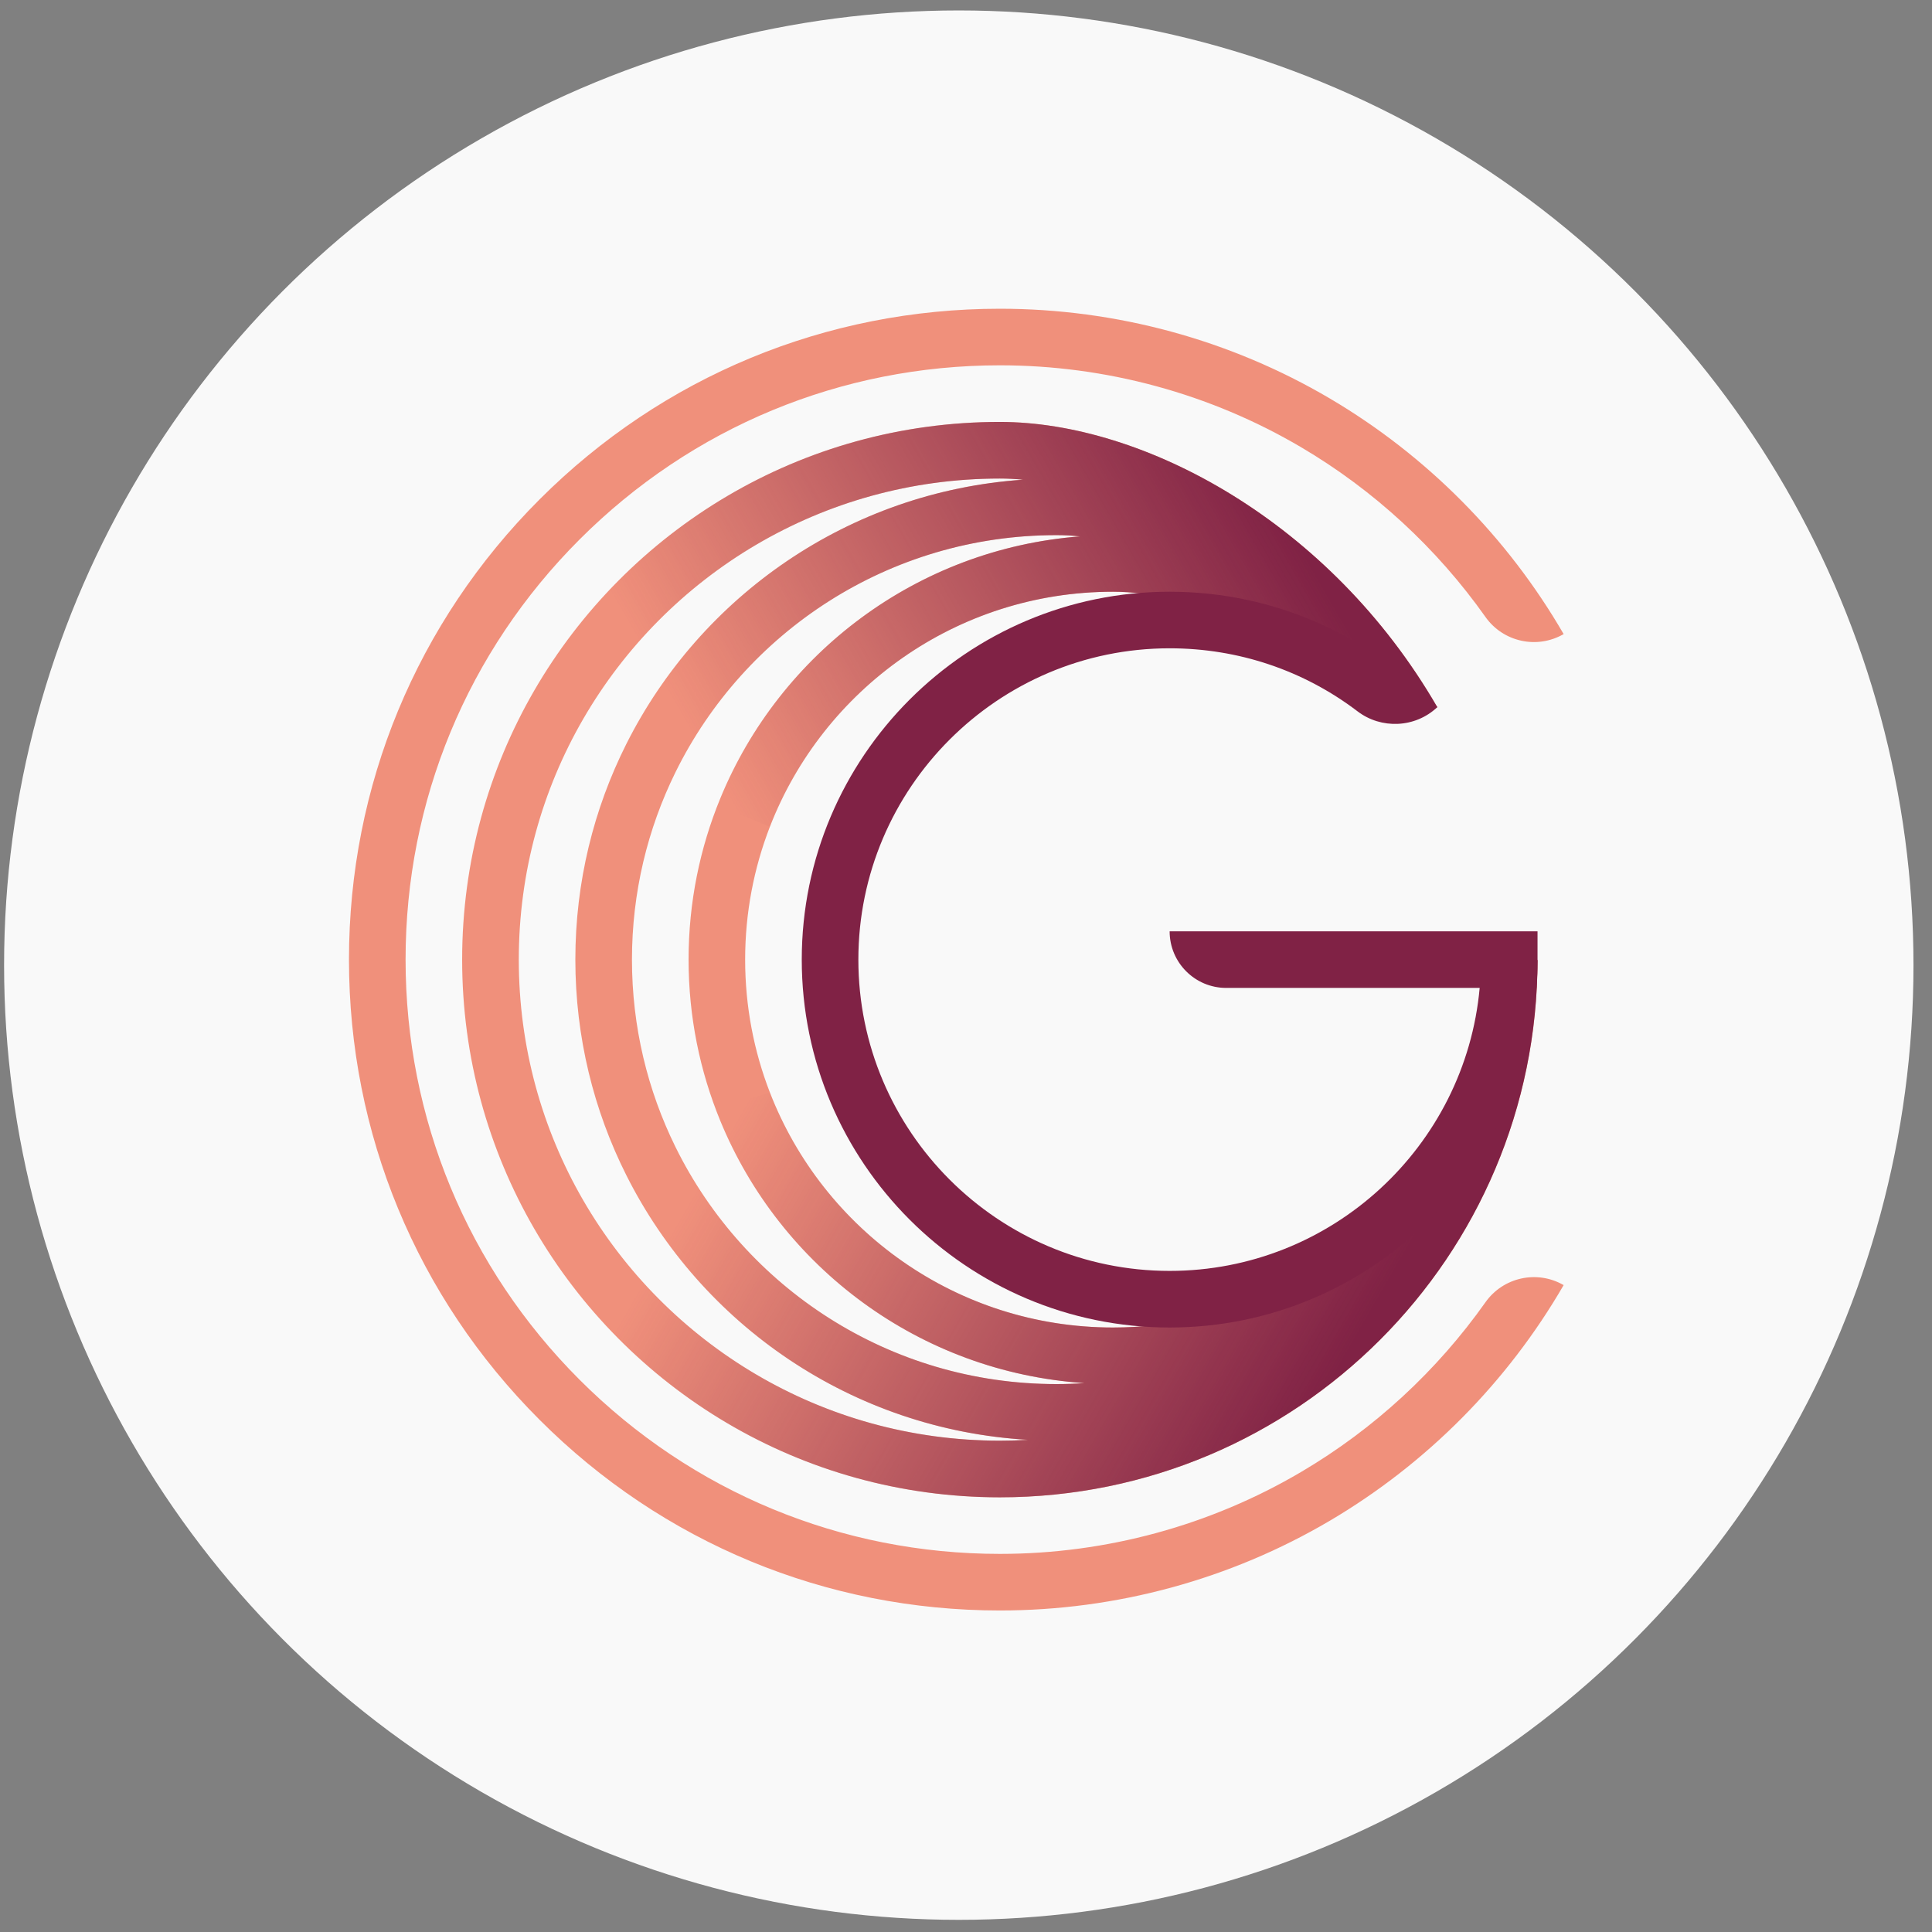
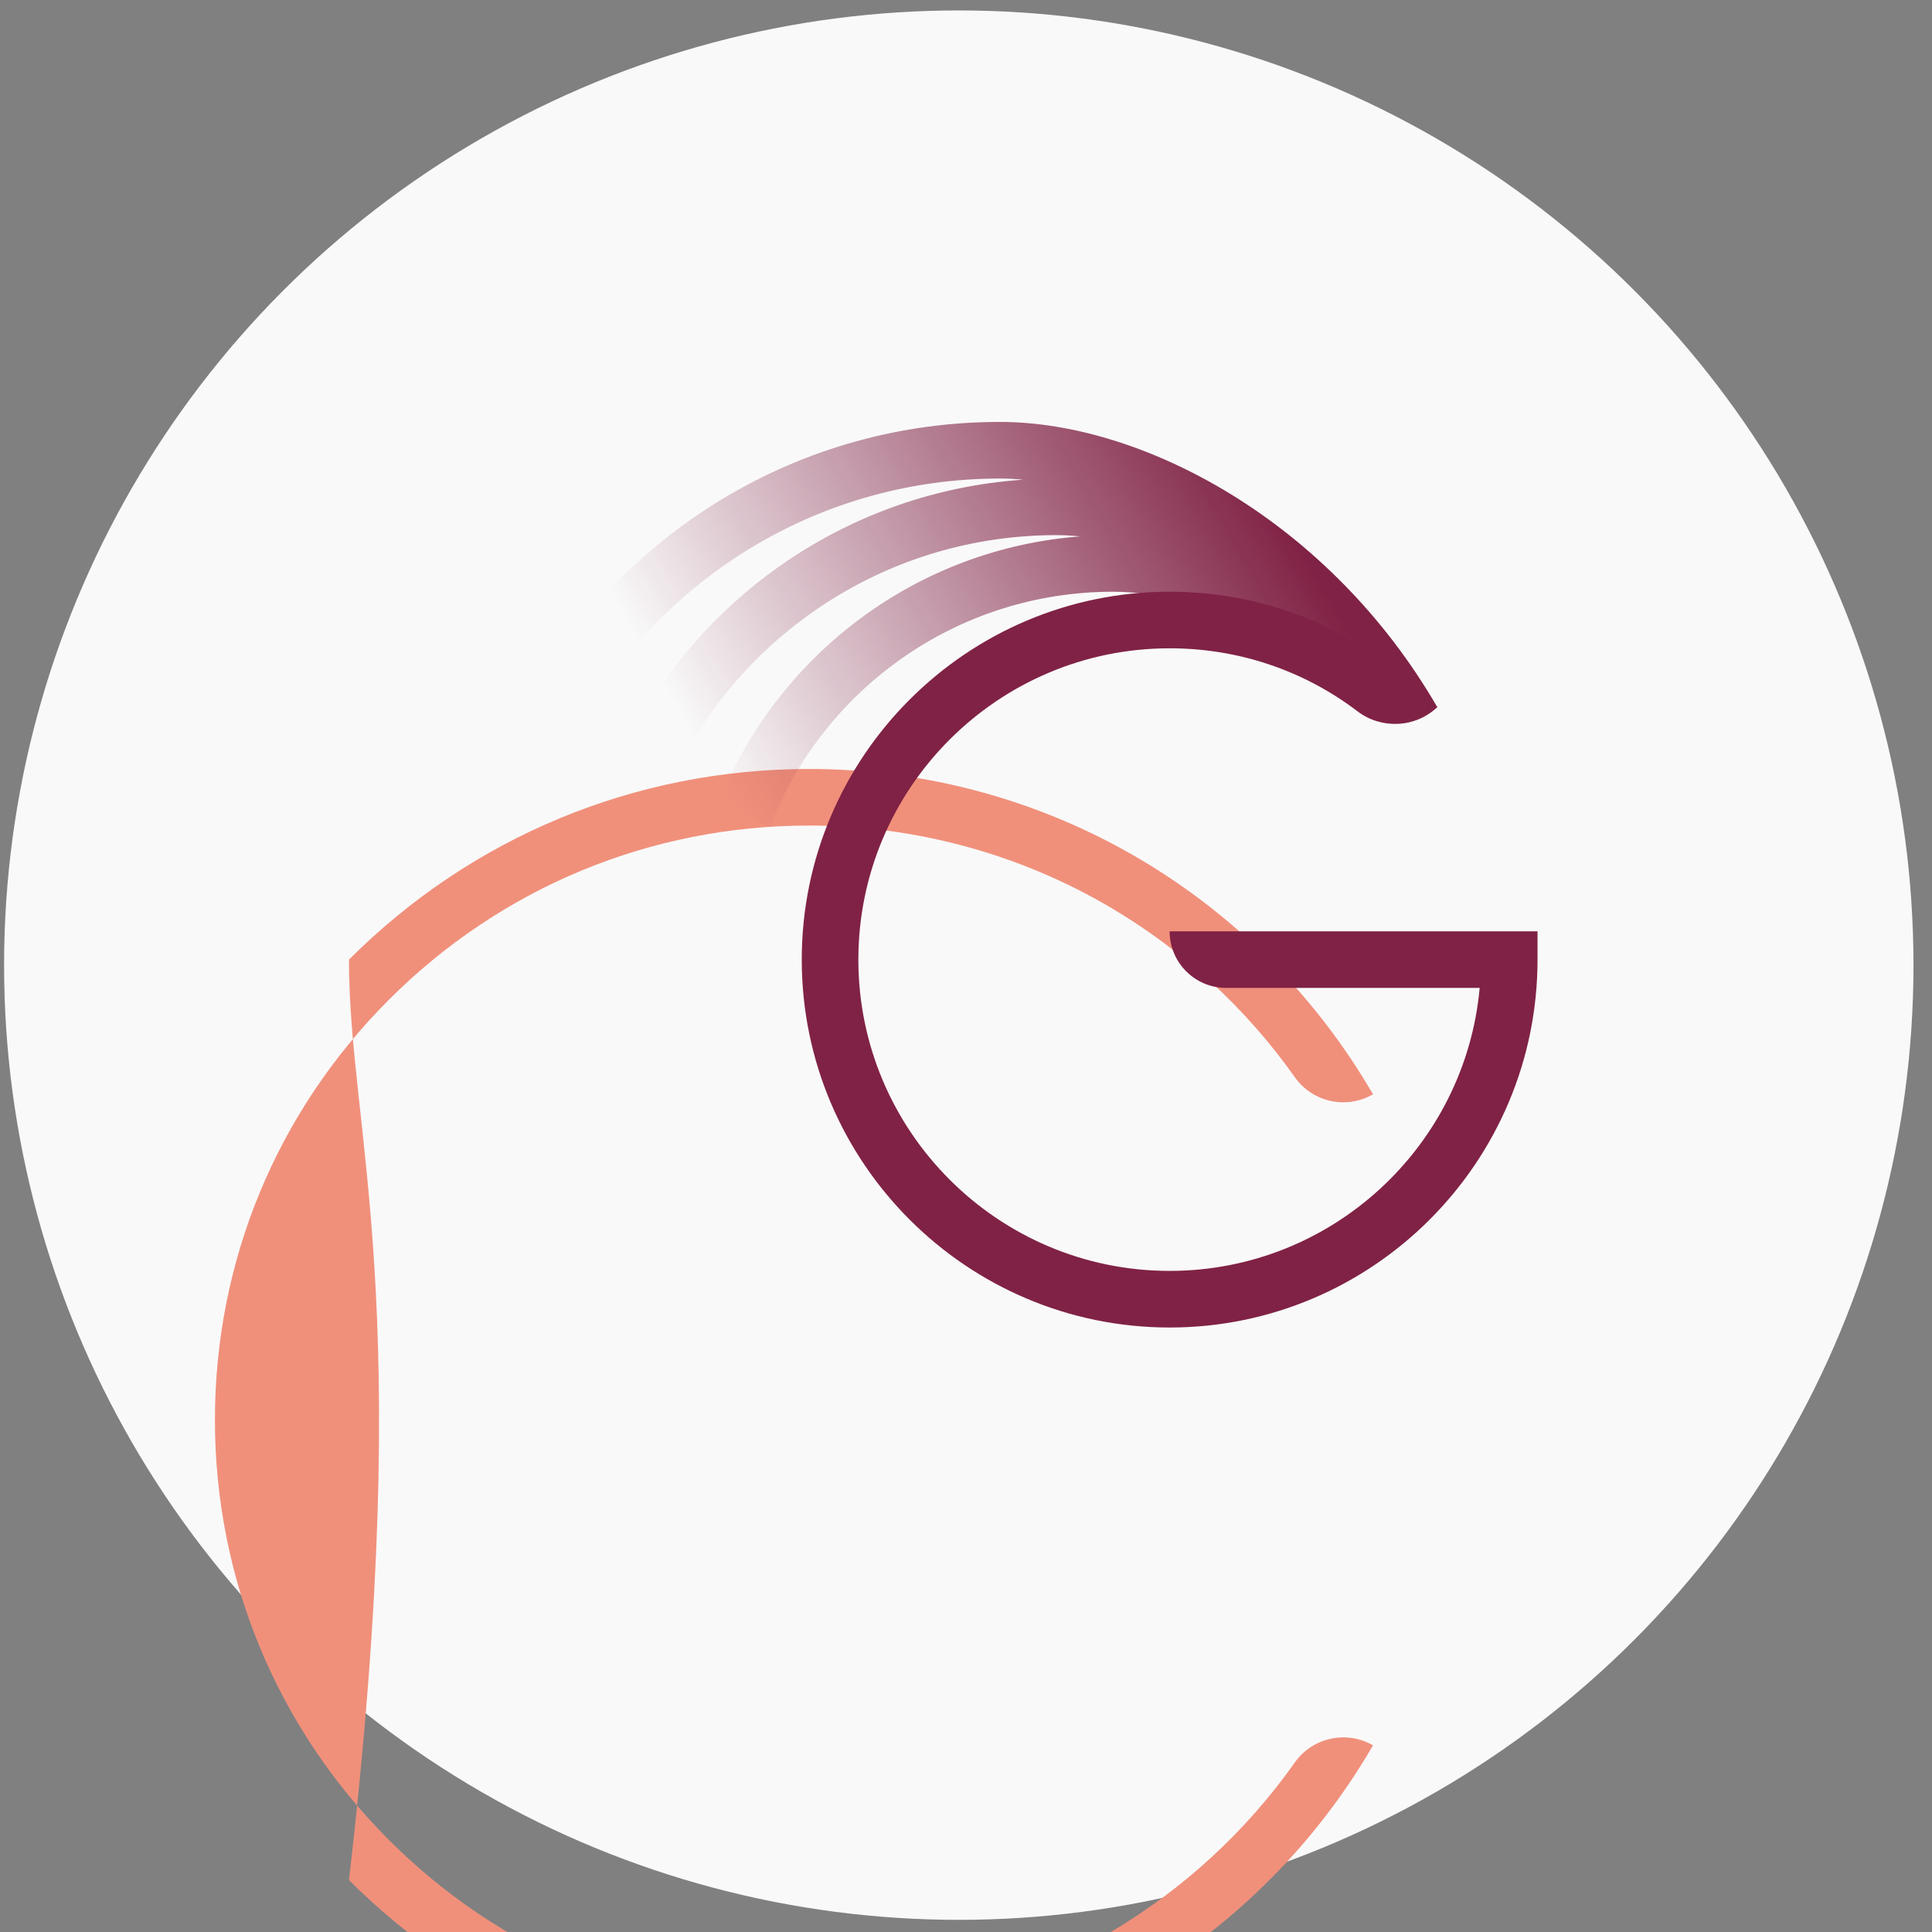
<svg xmlns="http://www.w3.org/2000/svg" version="1.1" id="Layer_1" x="0px" y="0px" width="185px" height="185px" viewBox="0 0 185 185" enable-background="new 0 0 185 185" xml:space="preserve">
  <rect x="0" y="0" width="185" height="185" fill="#808080" stroke="none" />
  <g>
    <circle opacity="0.95" fill="#FFFFFF" enable-background="new    " cx="91.809" cy="92.418" r="91.418" />
  </g>
  <g>
-     <path fill="#F0907B" d="M135.418,115.303l-1.367-1.365c-6.457,8.034-16.361,13.179-27.47,13.179   c-14.974,0-27.761-9.342-32.862-22.516c-1.527-3.943-2.367-8.229-2.367-12.713c0-4.483,0.839-8.768,2.367-12.714   c5.101-13.17,17.888-22.512,32.862-22.512c7.285,0,15.337,3.874,23.469,11.247c0.913,0.828,7.579-0.19,7.579-0.19   c-10.273-17.753-28.136-27.317-41.887-27.317c-19.057,0-35.692,10.354-44.597,25.741c-4.382,7.573-6.892,16.365-6.892,25.746   c0,9.38,2.51,18.174,6.892,25.745c8.905,15.391,25.54,25.743,44.597,25.743c28.434,0,51.484-23.055,51.484-51.488L135.418,115.303z    M95.742,137.952c-17.048,0-31.935-9.264-39.901-23.027c-3.921-6.778-6.164-14.645-6.164-23.036c0-8.391,2.243-16.259,6.164-23.035   c7.966-13.767,22.853-23.031,39.901-23.031c0.743,0,1.482,0.039,2.218,0.111C81.31,47.077,67.094,57.068,59.975,71.24   c-3.122,6.21-4.882,13.223-4.882,20.648c0,7.424,1.761,14.439,4.882,20.648c7.186,14.307,21.605,24.353,38.461,25.336   C97.544,137.925,96.646,137.952,95.742,137.952z M101.161,132.533c-16.011,0-29.857-9.257-36.484-22.712   c-2.664-5.409-4.163-11.496-4.163-17.934s1.499-12.524,4.163-17.934C71.304,60.5,85.15,51.242,101.161,51.242   c0.757,0,1.509,0.042,2.256,0.122c-15.604,1.199-28.74,11.212-34.439,25.07c-1.961,4.766-3.043,9.981-3.043,15.453   c0,5.471,1.083,10.689,3.043,15.453c5.754,13.987,19.08,24.053,34.876,25.1C102.964,132.501,102.067,132.533,101.161,132.533z" />
-     <path fill="#F0907B" d="M33.416,91.888c0-16.648,6.483-32.297,18.255-44.07c11.772-11.772,27.422-18.255,44.072-18.255   c11.133,0,22.062,2.974,31.601,8.595c9.261,5.458,16.998,13.26,22.384,22.559c-2.562,1.482-5.805,0.741-7.483-1.635   c-4.656-6.583-10.681-12.147-17.652-16.255c-8.707-5.131-18.684-7.846-28.85-7.846c-15.2,0-29.491,5.923-40.239,16.669   c-10.75,10.748-16.668,25.038-16.668,40.237s5.918,29.489,16.669,40.237c10.748,10.746,25.038,16.67,40.239,16.67   c10.165,0,20.142-2.714,28.849-7.848c6.972-4.107,12.996-9.67,17.652-16.253c1.679-2.374,4.92-3.119,7.483-1.636   c-5.386,9.299-13.124,17.101-22.384,22.559c-9.539,5.624-20.468,8.597-31.602,8.597c-16.65,0-32.3-6.483-44.071-18.256   C39.898,124.188,33.416,108.538,33.416,91.888z" />
+     <path fill="#F0907B" d="M33.416,91.888c11.772-11.772,27.422-18.255,44.072-18.255   c11.133,0,22.062,2.974,31.601,8.595c9.261,5.458,16.998,13.26,22.384,22.559c-2.562,1.482-5.805,0.741-7.483-1.635   c-4.656-6.583-10.681-12.147-17.652-16.255c-8.707-5.131-18.684-7.846-28.85-7.846c-15.2,0-29.491,5.923-40.239,16.669   c-10.75,10.748-16.668,25.038-16.668,40.237s5.918,29.489,16.669,40.237c10.748,10.746,25.038,16.67,40.239,16.67   c10.165,0,20.142-2.714,28.849-7.848c6.972-4.107,12.996-9.67,17.652-16.253c1.679-2.374,4.92-3.119,7.483-1.636   c-5.386,9.299-13.124,17.101-22.384,22.559c-9.539,5.624-20.468,8.597-31.602,8.597c-16.65,0-32.3-6.483-44.071-18.256   C39.898,124.188,33.416,108.538,33.416,91.888z" />
    <linearGradient id="SVGID_1_" gradientUnits="userSpaceOnUse" x1="319.603" y1="-270.156" x2="386.497" y2="-308.777" gradientTransform="matrix(1 0 0 -1 -252.6 -179.99)">
      <stop offset="0.15" style="stop-color:#802245;stop-opacity:0" />
      <stop offset="0.95" style="stop-color:#802245" />
    </linearGradient>
-     <path fill="url(#SVGID_1_)" d="M135.418,115.303L135.418,115.303l-1.367-1.365c-6.457,8.034-16.361,13.179-27.47,13.179   c-14.974,0-27.761-9.342-32.862-22.516l-2.652,0.834l-2.09,1.906c5.754,13.987,19.08,24.053,34.876,25.1   c-0.89,0.061-1.787,0.093-2.692,0.093c-16.011,0-29.857-9.257-36.485-22.712l-2.845,0.859l-1.856,1.854   c7.185,14.307,21.605,24.354,38.461,25.336c-0.893,0.054-1.792,0.081-2.693,0.081c-17.049,0-31.935-9.264-39.902-23.027   l-2.757,1.006l-1.938,1.704c8.905,15.389,25.539,25.741,44.598,25.741c28.434,0,51.482-23.055,51.482-51.488L135.418,115.303z" />
    <linearGradient id="SVGID_2_" gradientUnits="userSpaceOnUse" x1="313.172" y1="-262.459" x2="377.353" y2="-225.404" gradientTransform="matrix(1 0 0 -1 -252.6 -179.99)">
      <stop offset="0.149" style="stop-color:#802245;stop-opacity:0" />
      <stop offset="0.95" style="stop-color:#802245" />
    </linearGradient>
    <path fill="url(#SVGID_2_)" d="M95.742,45.823L95.742,45.823c0.743,0,1.482,0.039,2.218,0.111   C81.31,47.076,67.094,57.068,59.975,71.24l1.884,1.558l2.817,1.156C71.304,60.5,85.15,51.242,101.161,51.242l0,0   c0.757,0,1.509,0.042,2.256,0.122c-15.604,1.199-28.74,11.212-34.439,25.07l1.946,1.583l2.796,1.156   c5.101-13.171,17.888-22.512,32.862-22.512l0,0v-0.002v0.002c7.285,0,15.337,3.874,23.469,11.248   c0.913,0.828,7.579-0.191,7.579-0.191c-10.273-17.752-28.136-27.316-41.887-27.316l0,0c-19.057,0-35.692,10.354-44.597,25.741   l1.653,1.553l3.043,1.159C63.808,55.086,78.694,45.823,95.742,45.823z" />
    <path fill="#802245" d="M111.999,89.179c0,2.993,2.426,5.42,5.419,5.42h24.269c-1.375,15.17-14.162,27.097-29.687,27.097   c-16.437,0-29.807-13.372-29.807-29.808c0-16.437,13.371-29.809,29.807-29.809c6.597,0,12.85,2.122,18.001,6.042   c2.24,1.704,5.491,1.611,7.628-0.404C131.206,60.91,122.1,56.661,112,56.661c-19.422,0-35.227,15.804-35.227,35.228   c0,19.425,15.805,35.228,35.227,35.228c19.424,0,35.227-15.803,35.227-35.228v-2.709H111.999z" />
  </g>
</svg>